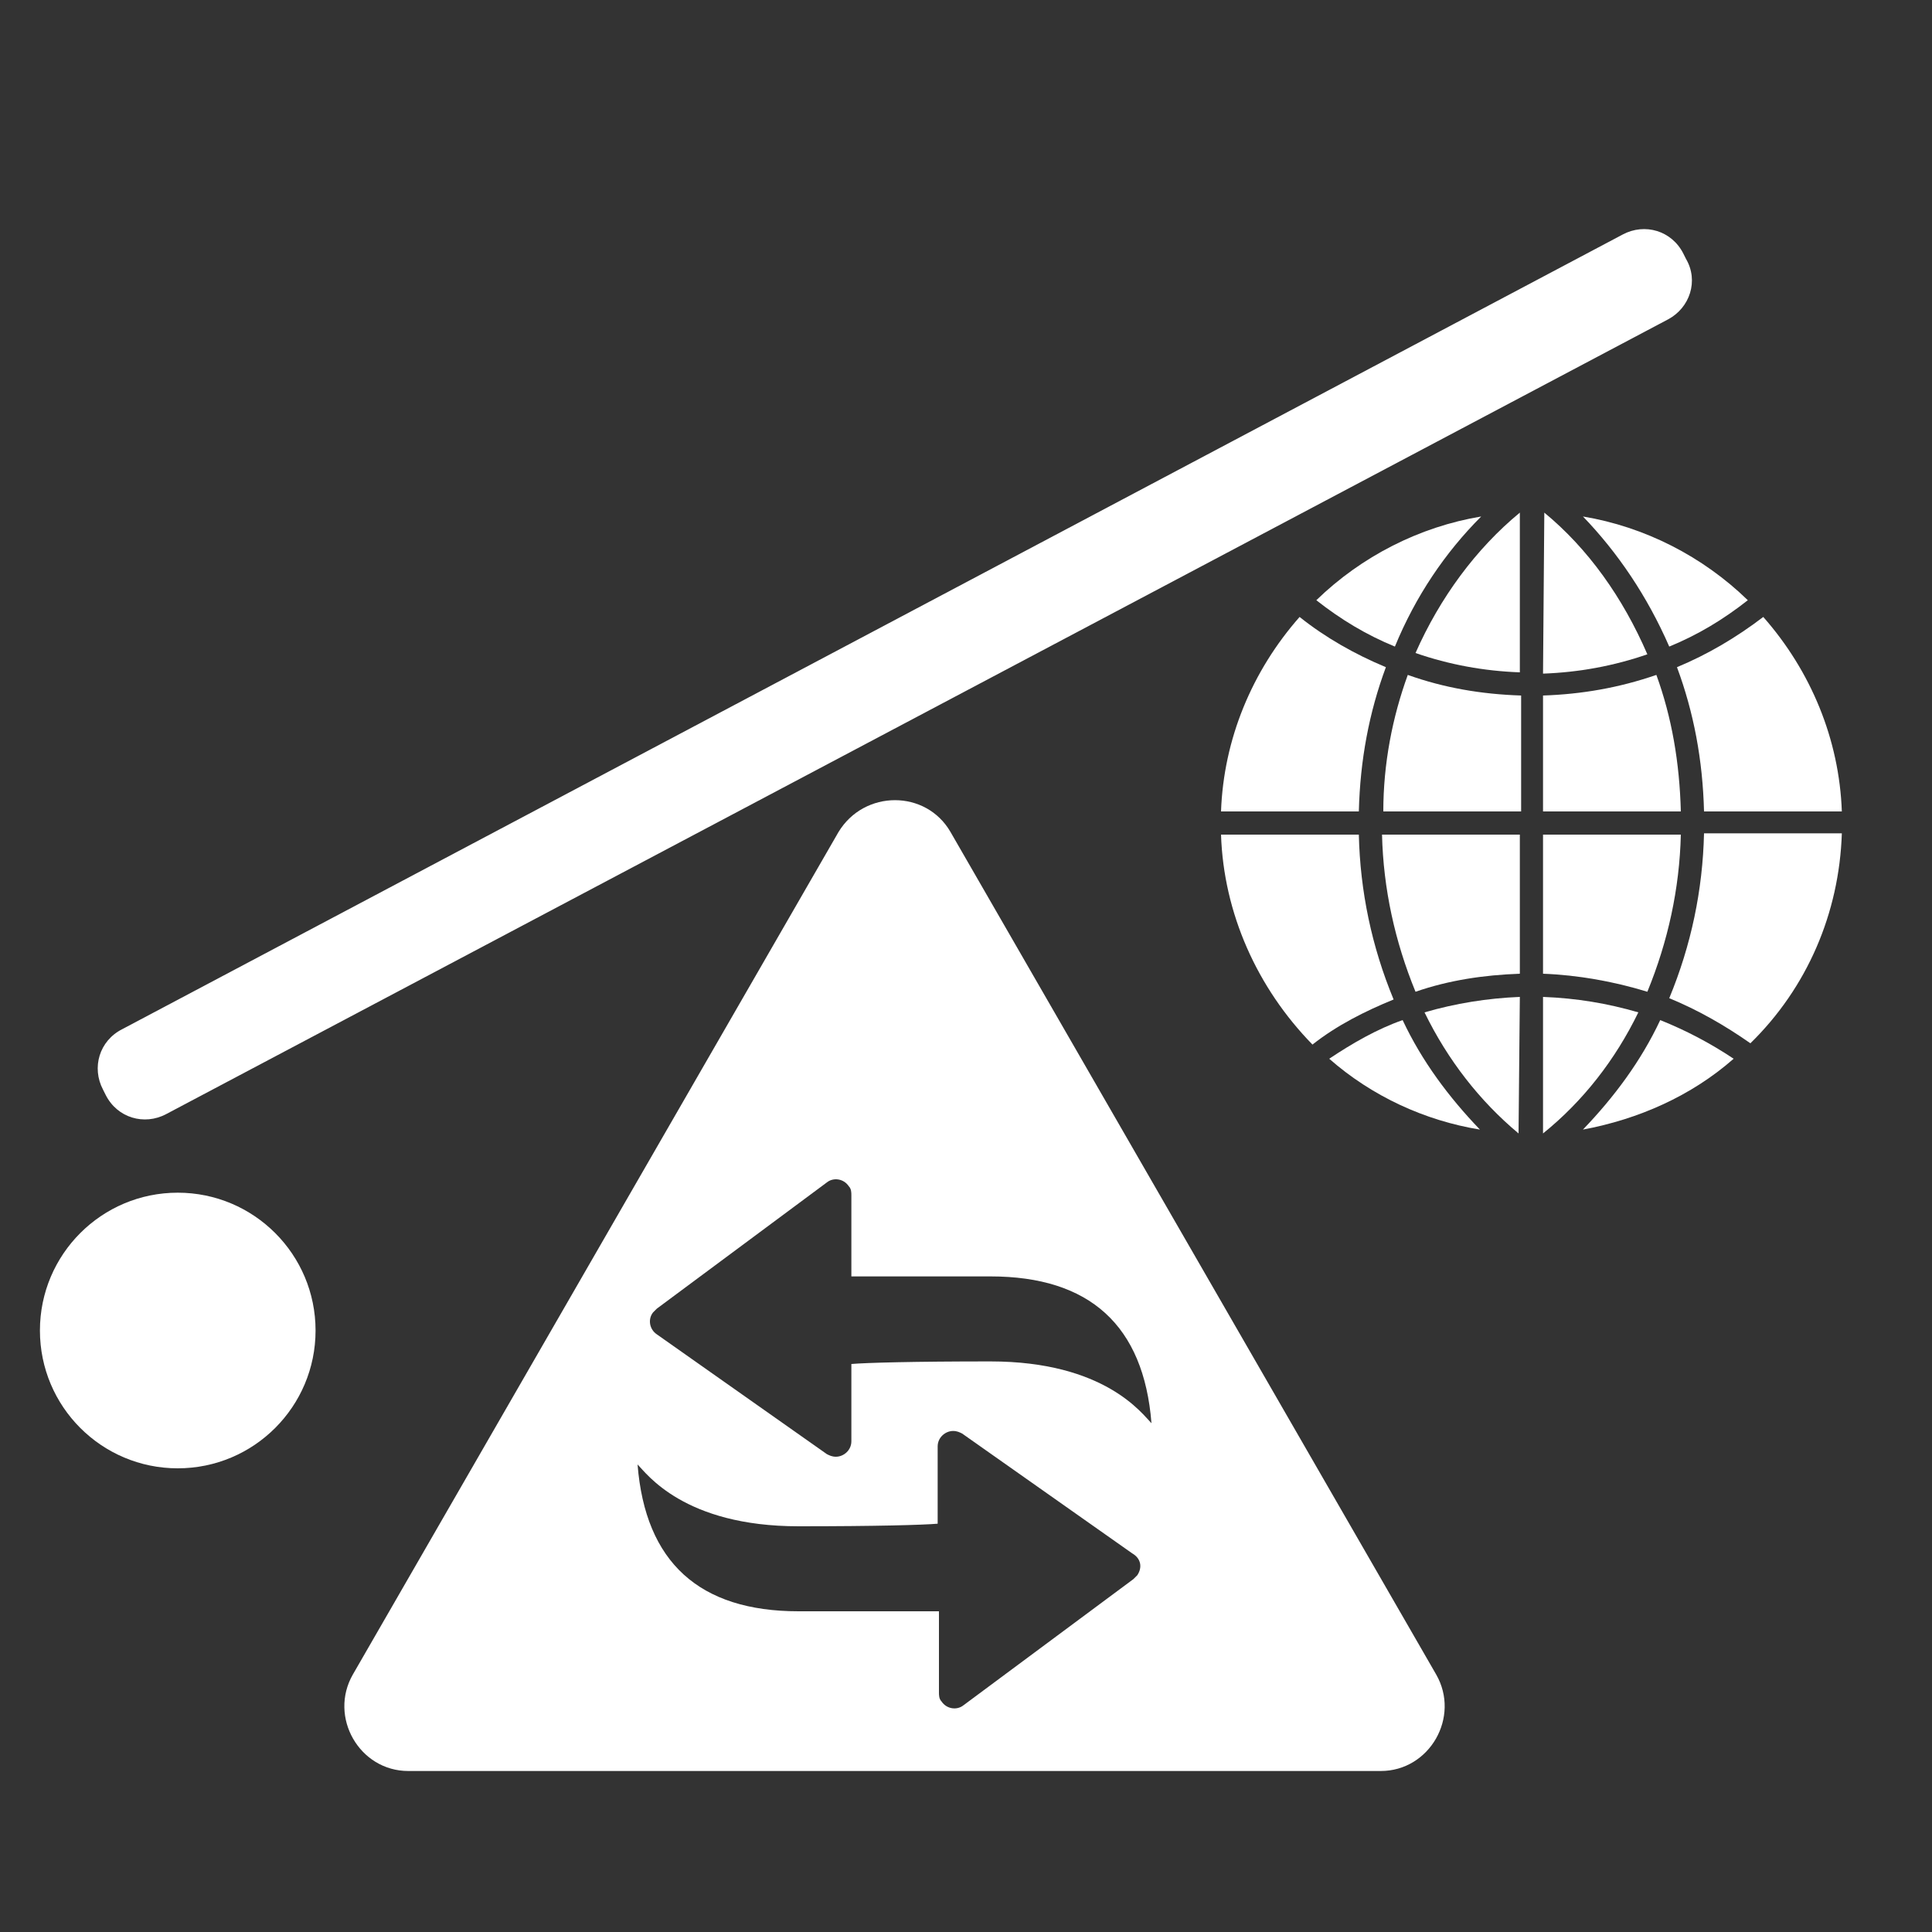
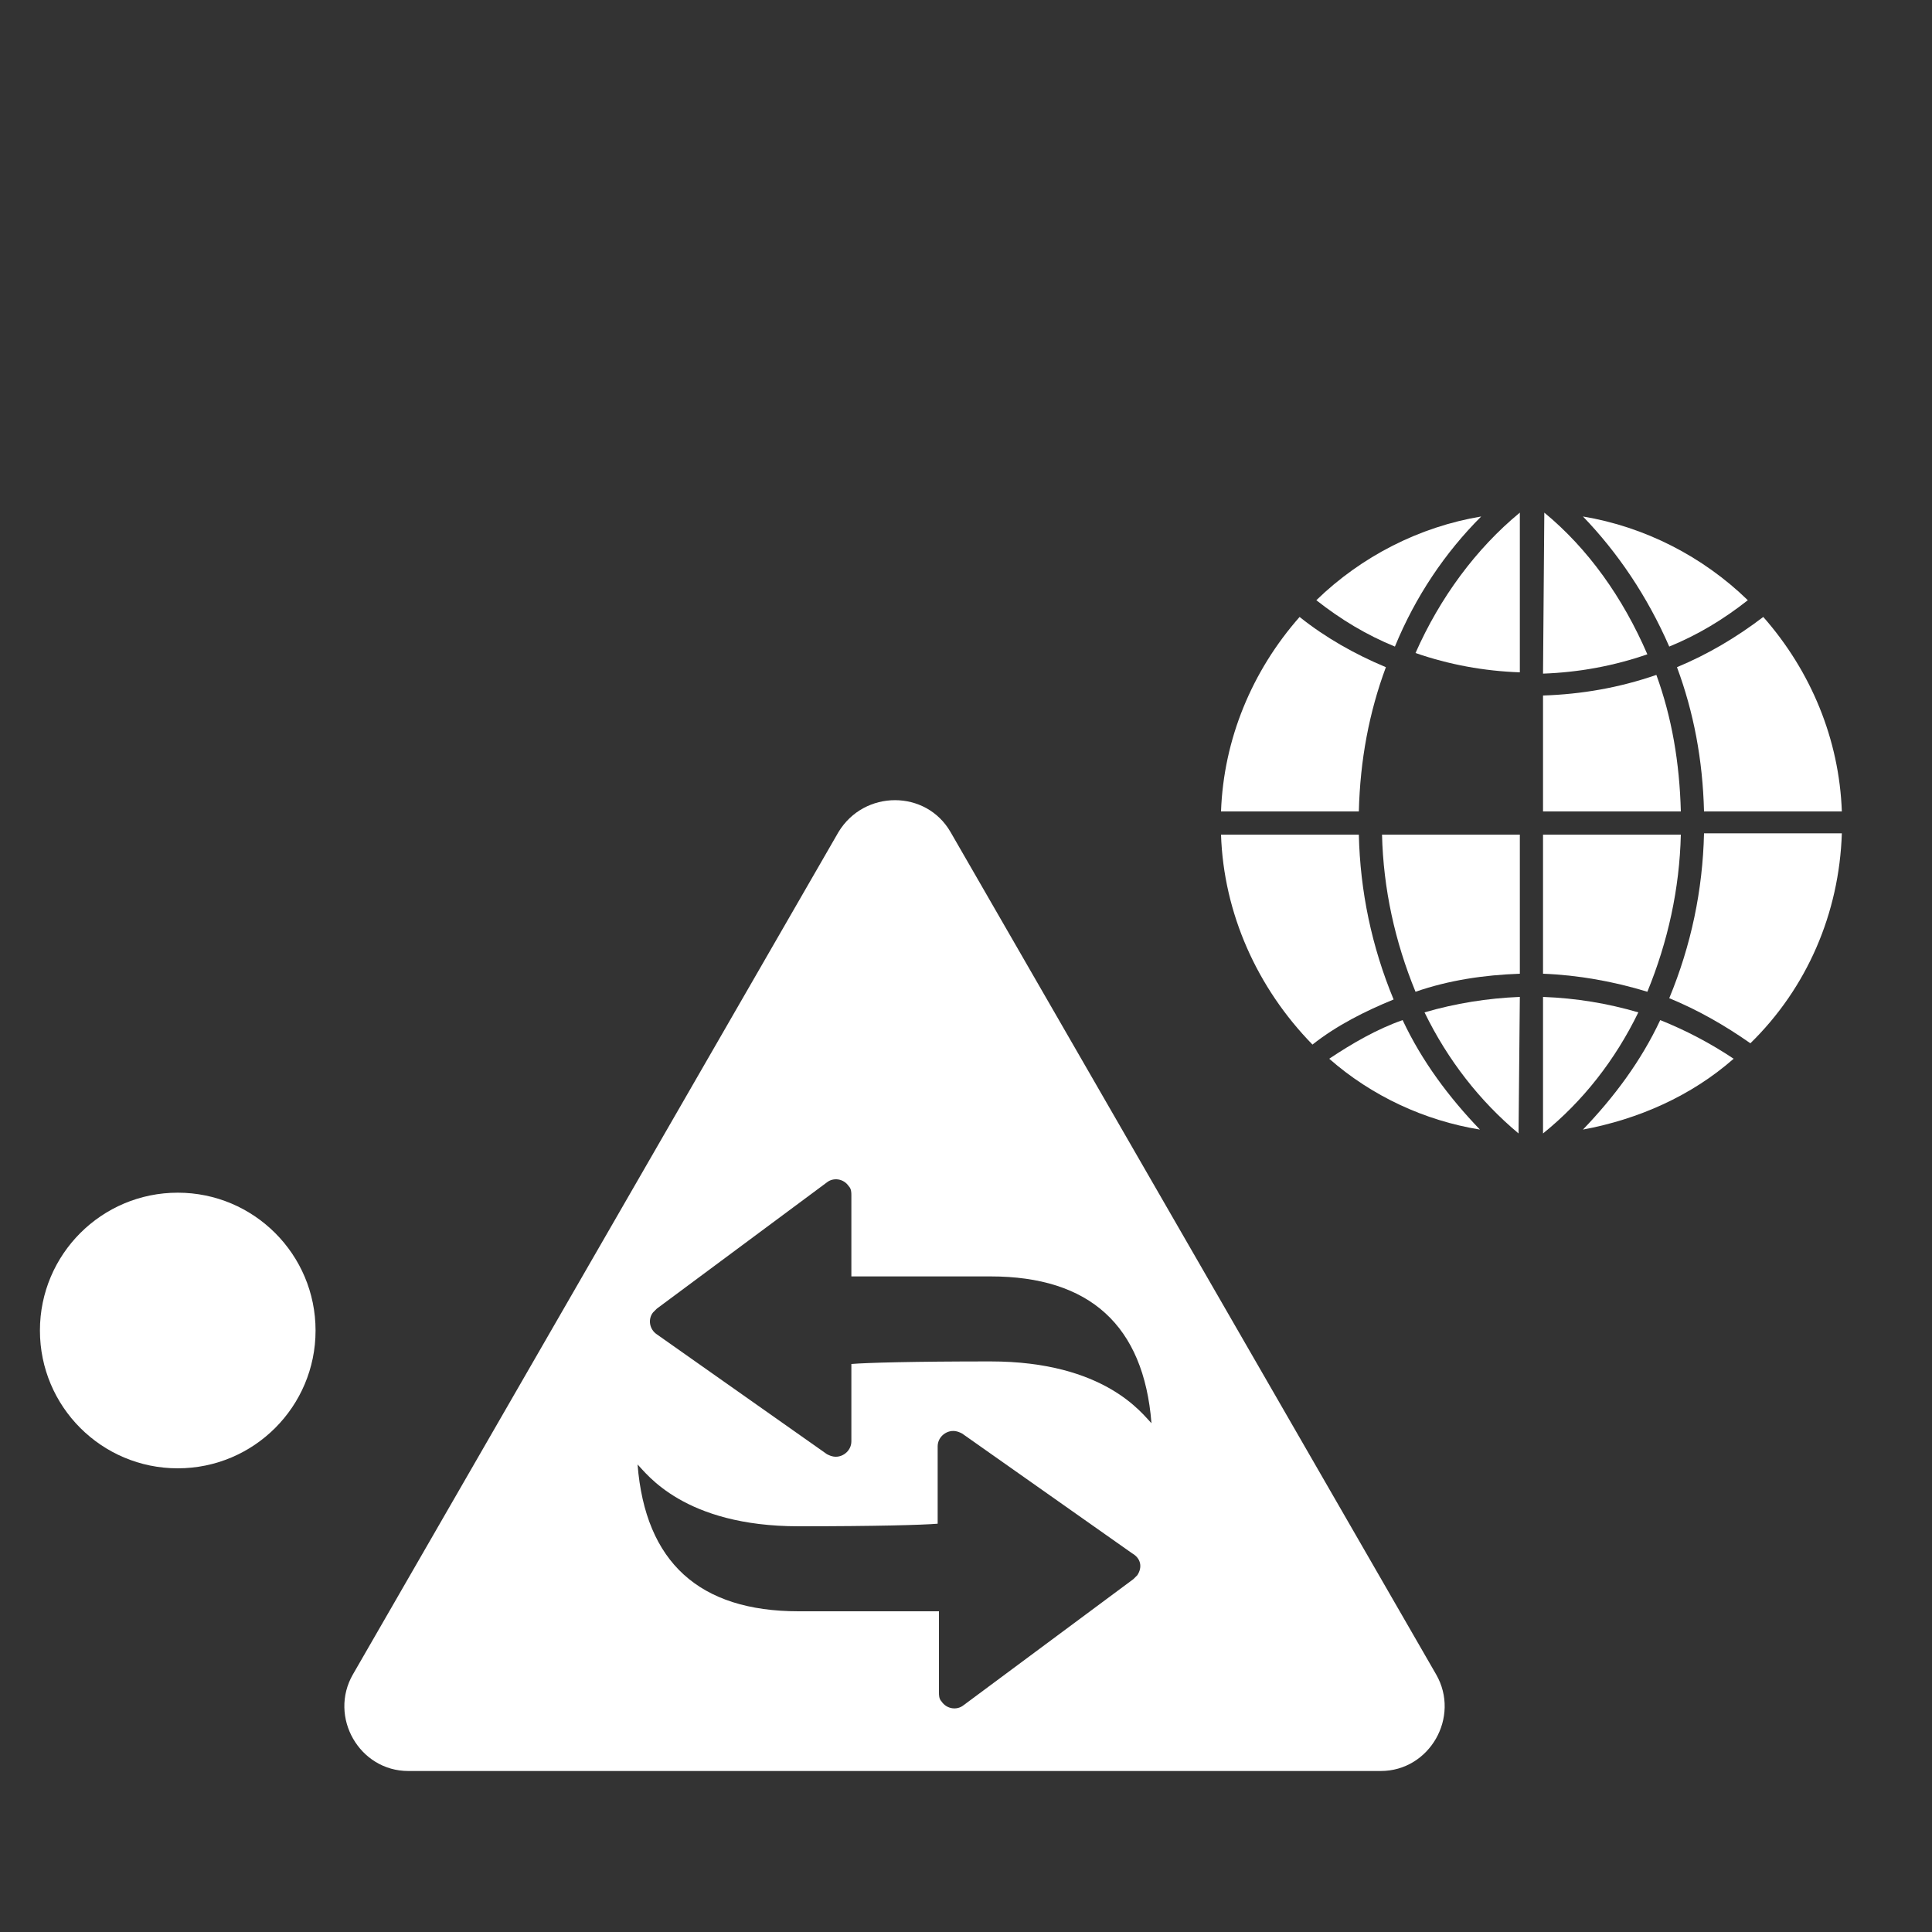
<svg xmlns="http://www.w3.org/2000/svg" fill="none" version="1.1" width="96" height="96" viewBox="0 0 96 96">
  <rect x="0" y="0" width="96" height="96" fill="#333333" stroke="none" />
  <defs>
    <clipPath id="master_svg0_223_02571">
      <rect x="0" y="0" width="96" height="96" rx="0" />
    </clipPath>
  </defs>
  <g clip-path="url(#master_svg0_223_02571)">
    <g>
      <g>
-         <path d="M82.88,15.872L8.256,55.36C7.168,55.936,5.824,55.552,5.248,54.4L5.12,54.144C4.544,53.056,4.928,51.712,6.08,51.136L80.64,11.648C81.728,11.072,83.072,11.456,83.648,12.608L83.776,12.864C84.416,13.952,83.968,15.296,82.88,15.872Z" fill="white" fill-opacity="1" style="mix-blend-mode:passthrough" />
-       </g>
+         </g>
      <g>
        <g>
          <path d="M71.36,83.2L47.232,41.344C46.016,39.232,42.944,39.232,41.664,41.344L17.536,83.2C16.32,85.312,17.856,88,20.288,88L68.608,88C71.04,88,72.576,85.312,71.36,83.2ZM56.512,78.272C56.448,78.336,56.384,78.4,56.32,78.464L47.872,84.736C47.552,84.992,47.04,84.928,46.784,84.544C46.656,84.416,46.656,84.224,46.656,84.096L46.656,80.064L39.68,80.064C34.752,80.064,32.064,77.632,31.68,72.768C32.128,73.216,33.984,75.84,39.68,75.84C43.52,75.84,45.824,75.776,46.592,75.712L46.592,71.872C46.592,71.424,46.976,71.104,47.36,71.104C47.552,71.104,47.68,71.168,47.808,71.232L56.256,77.184C56.704,77.44,56.768,77.888,56.512,78.272ZM49.216,67.648C45.376,67.648,43.072,67.712,42.304,67.776L42.304,71.616C42.304,72.064,41.92,72.384,41.536,72.384C41.344,72.384,41.216,72.32,41.088,72.256L32.64,66.304C32.256,66.048,32.192,65.536,32.448,65.216C32.512,65.152,32.576,65.088,32.64,65.024L41.088,58.752C41.408,58.496,41.92,58.56,42.176,58.944C42.304,59.072,42.304,59.264,42.304,59.392L42.304,63.424L49.216,63.424C54.144,63.424,56.832,65.856,57.216,70.72C56.768,70.272,54.912,67.648,49.216,67.648Z" fill="white" fill-opacity="1" style="mix-blend-mode:passthrough" />
        </g>
      </g>
    </g>
    <g>
      <g>
        <ellipse cx="8.832" cy="66.112" rx="6.848" ry="6.848" fill="white" fill-opacity="1" style="mix-blend-mode:passthrough" />
      </g>
    </g>
    <g>
      <g>
        <path d="M91.52,40.32L84.672,40.32C84.608,37.76,84.16,35.392,83.328,33.152C84.864,32.512,86.272,31.68,87.616,30.656C89.984,33.344,91.392,36.736,91.52,40.32Z" fill="white" fill-opacity="1" style="mix-blend-mode:passthrough" />
      </g>
      <g>
        <path d="M75.456,56.32C73.536,54.72,71.936,52.672,70.784,50.304C72.32,49.856,73.92,49.6,75.52,49.536L75.456,56.32Z" fill="white" fill-opacity="1" style="mix-blend-mode:passthrough" />
      </g>
      <g>
        <path d="M76.736,25.472C78.912,27.264,80.64,29.696,81.856,32.512C80.192,33.088,78.464,33.408,76.672,33.472L76.736,25.472Q76.672,25.472,76.736,25.472Z" fill="white" fill-opacity="1" style="mix-blend-mode:passthrough" />
      </g>
      <g>
        <path d="M78.656,25.664C81.728,26.176,84.608,27.648,86.848,29.824C85.632,30.784,84.352,31.552,82.944,32.128C81.856,29.632,80.384,27.456,78.656,25.664Z" fill="white" fill-opacity="1" style="mix-blend-mode:passthrough" />
      </g>
      <g>
        <path d="M75.52,25.472L75.52,33.408C73.728,33.344,72,33.024,70.336,32.448C71.552,29.696,73.344,27.264,75.52,25.472Z" fill="white" fill-opacity="1" style="mix-blend-mode:passthrough" />
      </g>
      <g>
        <path d="M69.312,32.128C67.904,31.552,66.624,30.784,65.408,29.824C67.648,27.648,70.528,26.176,73.6,25.664C71.808,27.456,70.336,29.632,69.312,32.128Z" fill="white" fill-opacity="1" style="mix-blend-mode:passthrough" />
      </g>
      <g>
-         <path d="M69.952,33.536C71.744,34.176,73.6,34.496,75.584,34.56L75.584,40.32L68.736,40.32C68.736,37.952,69.184,35.648,69.952,33.536Z" fill="white" fill-opacity="1" style="mix-blend-mode:passthrough" />
-       </g>
+         </g>
      <g>
        <path d="M75.52,41.472L75.52,48.384C73.728,48.448,72,48.704,70.336,49.28C69.312,46.784,68.736,44.16,68.672,41.472L75.52,41.472Z" fill="white" fill-opacity="1" style="mix-blend-mode:passthrough" />
      </g>
      <g>
-         <path d="M73.536,56.128C70.784,55.68,68.16,54.464,66.048,52.608C67.2,51.84,68.416,51.136,69.696,50.688C70.656,52.736,72,54.528,73.536,56.128Z" fill="white" fill-opacity="1" style="mix-blend-mode:passthrough" />
+         <path d="M73.536,56.128C70.784,55.68,68.16,54.464,66.048,52.608C67.2,51.84,68.416,51.136,69.696,50.688C70.656,52.736,72,54.528,73.536,56.128" fill="white" fill-opacity="1" style="mix-blend-mode:passthrough" />
      </g>
      <g>
        <path d="M76.672,56.32L76.672,49.536C78.336,49.6,79.872,49.856,81.408,50.304C80.256,52.672,78.656,54.72,76.672,56.32Q76.736,56.32,76.672,56.32Z" fill="white" fill-opacity="1" style="mix-blend-mode:passthrough" />
      </g>
      <g>
        <path d="M82.496,50.688C83.776,51.2,84.992,51.84,86.144,52.608C84.032,54.464,81.408,55.616,78.656,56.128C80.192,54.528,81.536,52.736,82.496,50.688Z" fill="white" fill-opacity="1" style="mix-blend-mode:passthrough" />
      </g>
      <g>
        <path d="M81.856,49.28C80.192,48.768,78.4,48.448,76.672,48.384L76.672,41.472L83.52,41.472C83.456,44.16,82.88,46.784,81.856,49.28Z" fill="white" fill-opacity="1" style="mix-blend-mode:passthrough" />
      </g>
      <g>
        <path d="M76.672,40.32L76.672,34.56C78.592,34.496,80.448,34.176,82.304,33.536C83.072,35.648,83.456,37.888,83.52,40.32L76.672,40.32Z" fill="white" fill-opacity="1" style="mix-blend-mode:passthrough" />
      </g>
      <g>
        <path d="M64.576,30.656C65.856,31.68,67.328,32.512,68.864,33.152C68.032,35.392,67.584,37.76,67.52,40.32L60.672,40.32C60.8,36.736,62.208,33.344,64.576,30.656Z" fill="white" fill-opacity="1" style="mix-blend-mode:passthrough" />
      </g>
      <g>
        <path d="M60.672,41.472L67.52,41.472C67.584,44.288,68.16,47.04,69.248,49.664C67.84,50.24,66.432,50.944,65.216,51.904C62.464,49.088,60.8,45.376,60.672,41.472Z" fill="white" fill-opacity="1" style="mix-blend-mode:passthrough" />
      </g>
      <g>
        <path d="M86.976,51.84C85.696,50.944,84.352,50.176,82.944,49.6C84.032,46.976,84.608,44.224,84.672,41.408L91.52,41.408C91.392,45.376,89.792,49.088,86.976,51.84Z" fill="white" fill-opacity="1" style="mix-blend-mode:passthrough" />
      </g>
    </g>
  </g>
</svg>